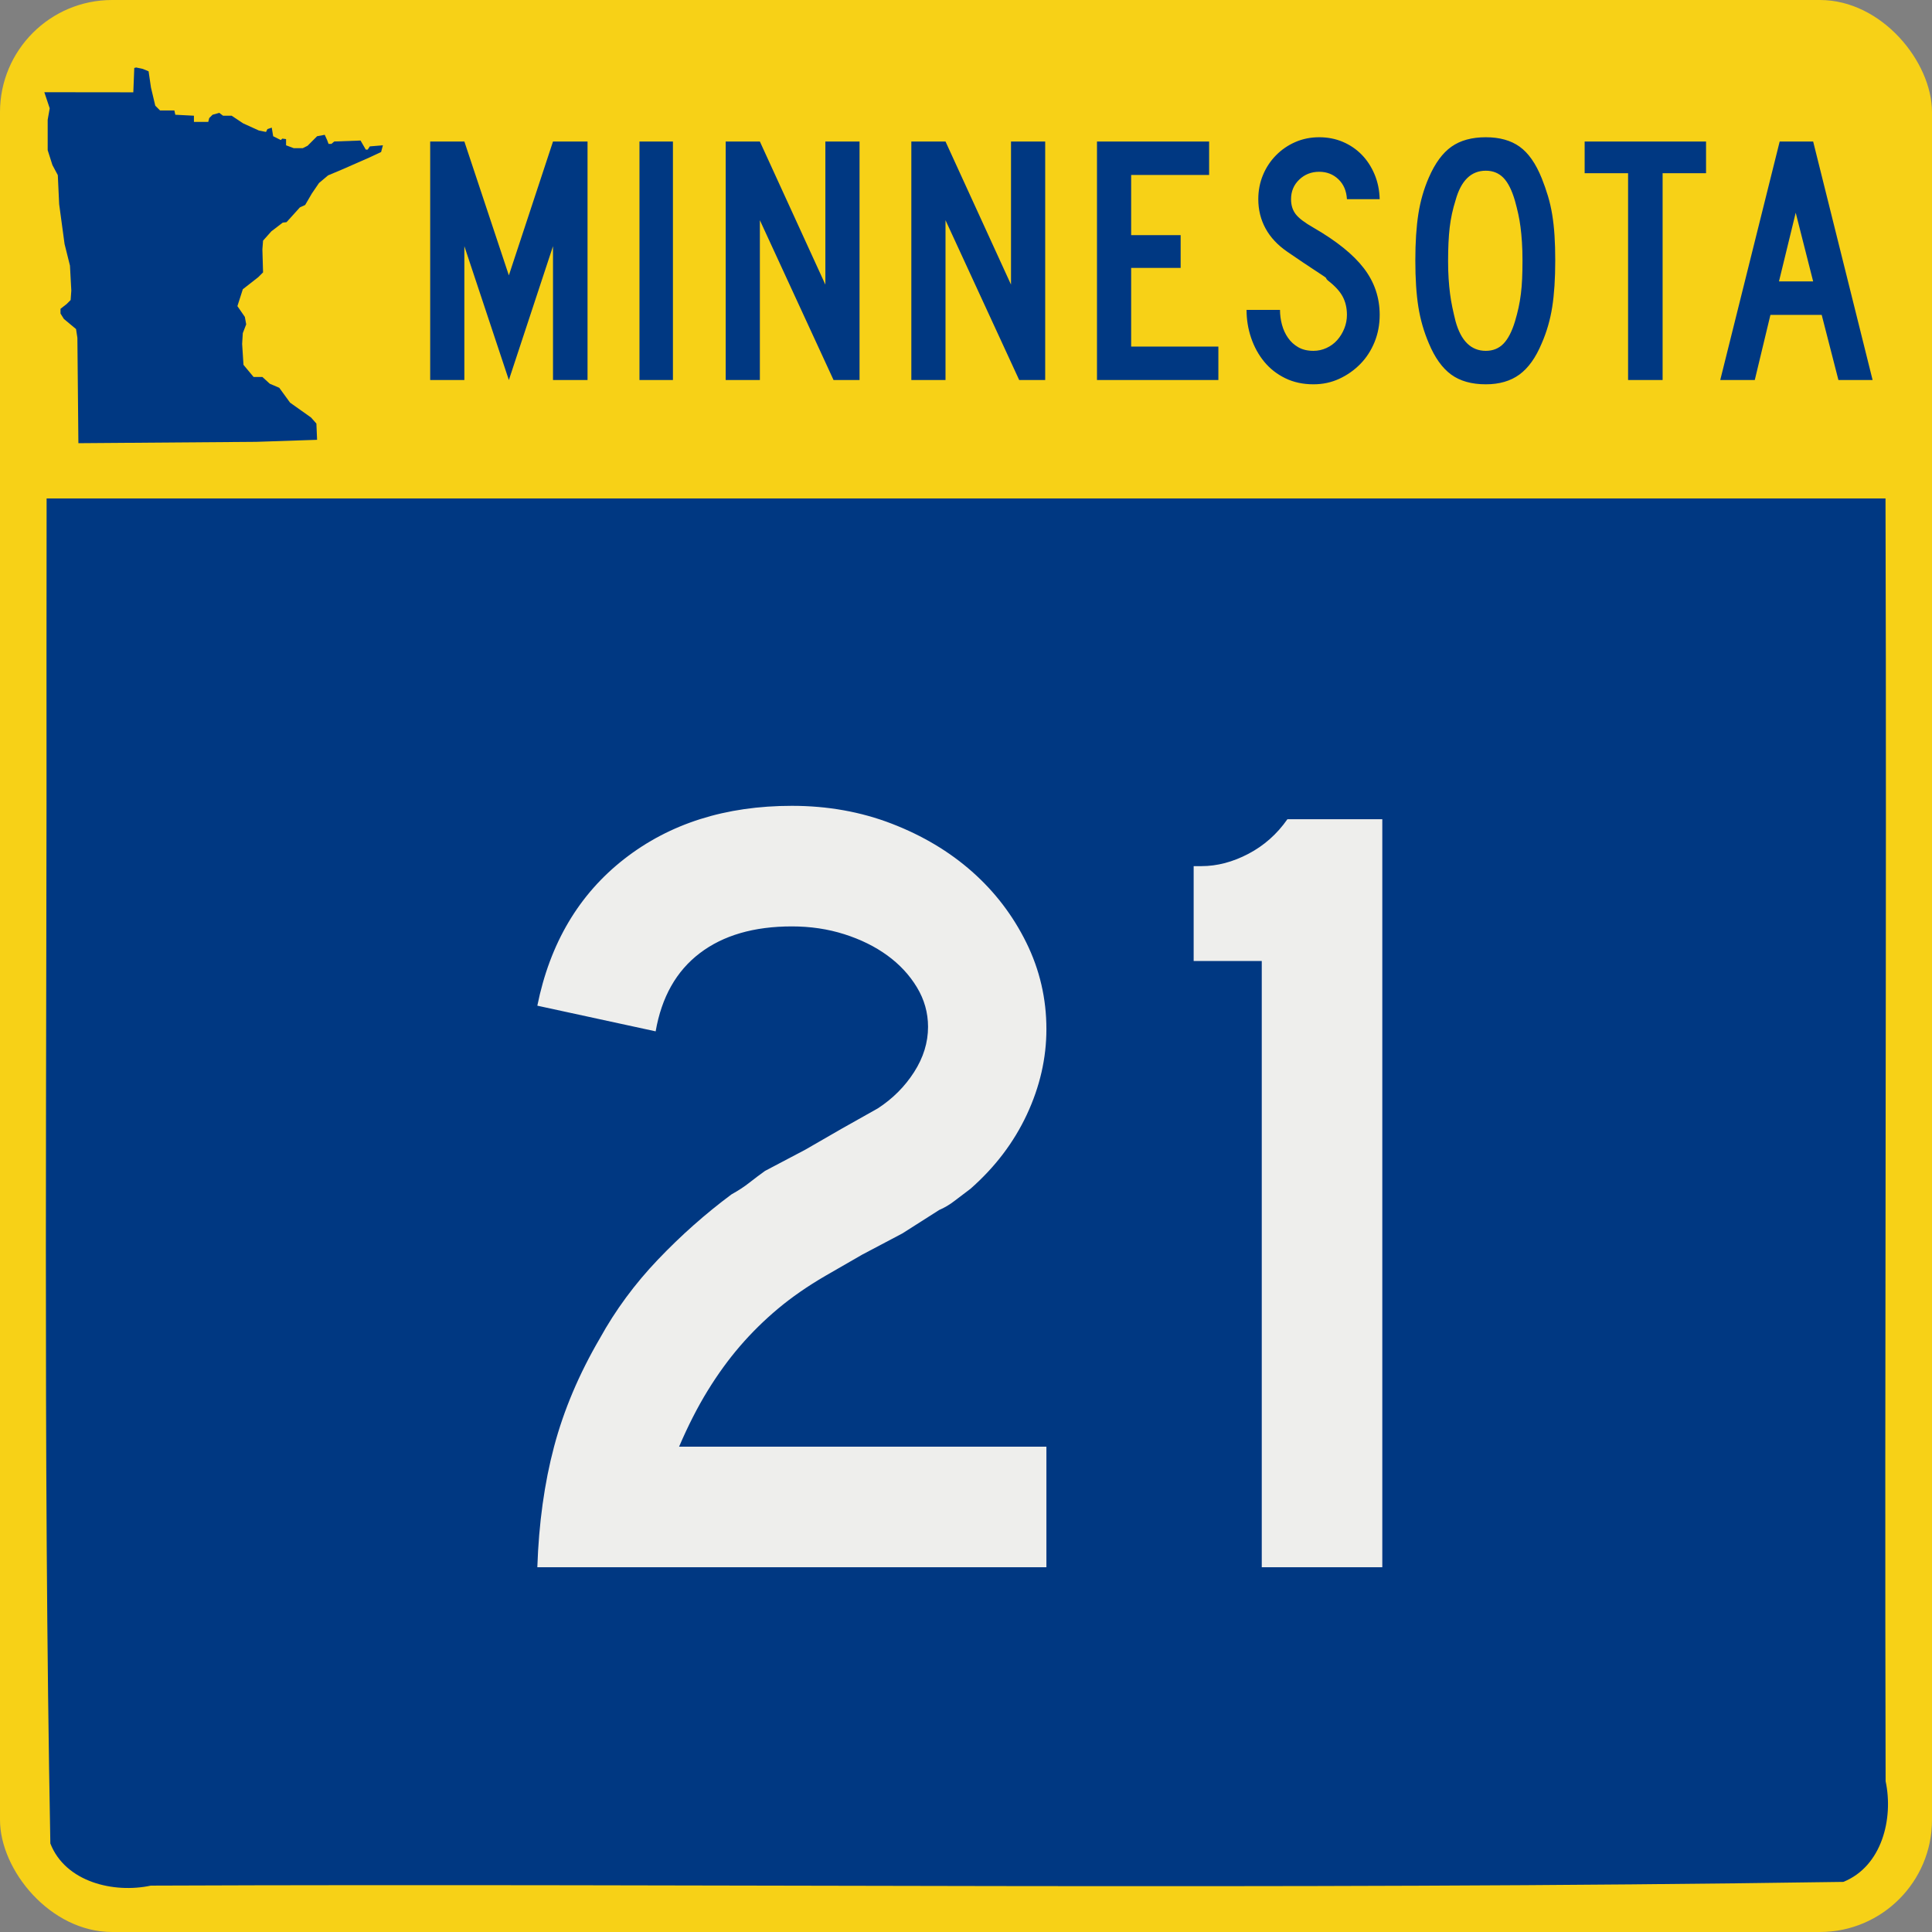
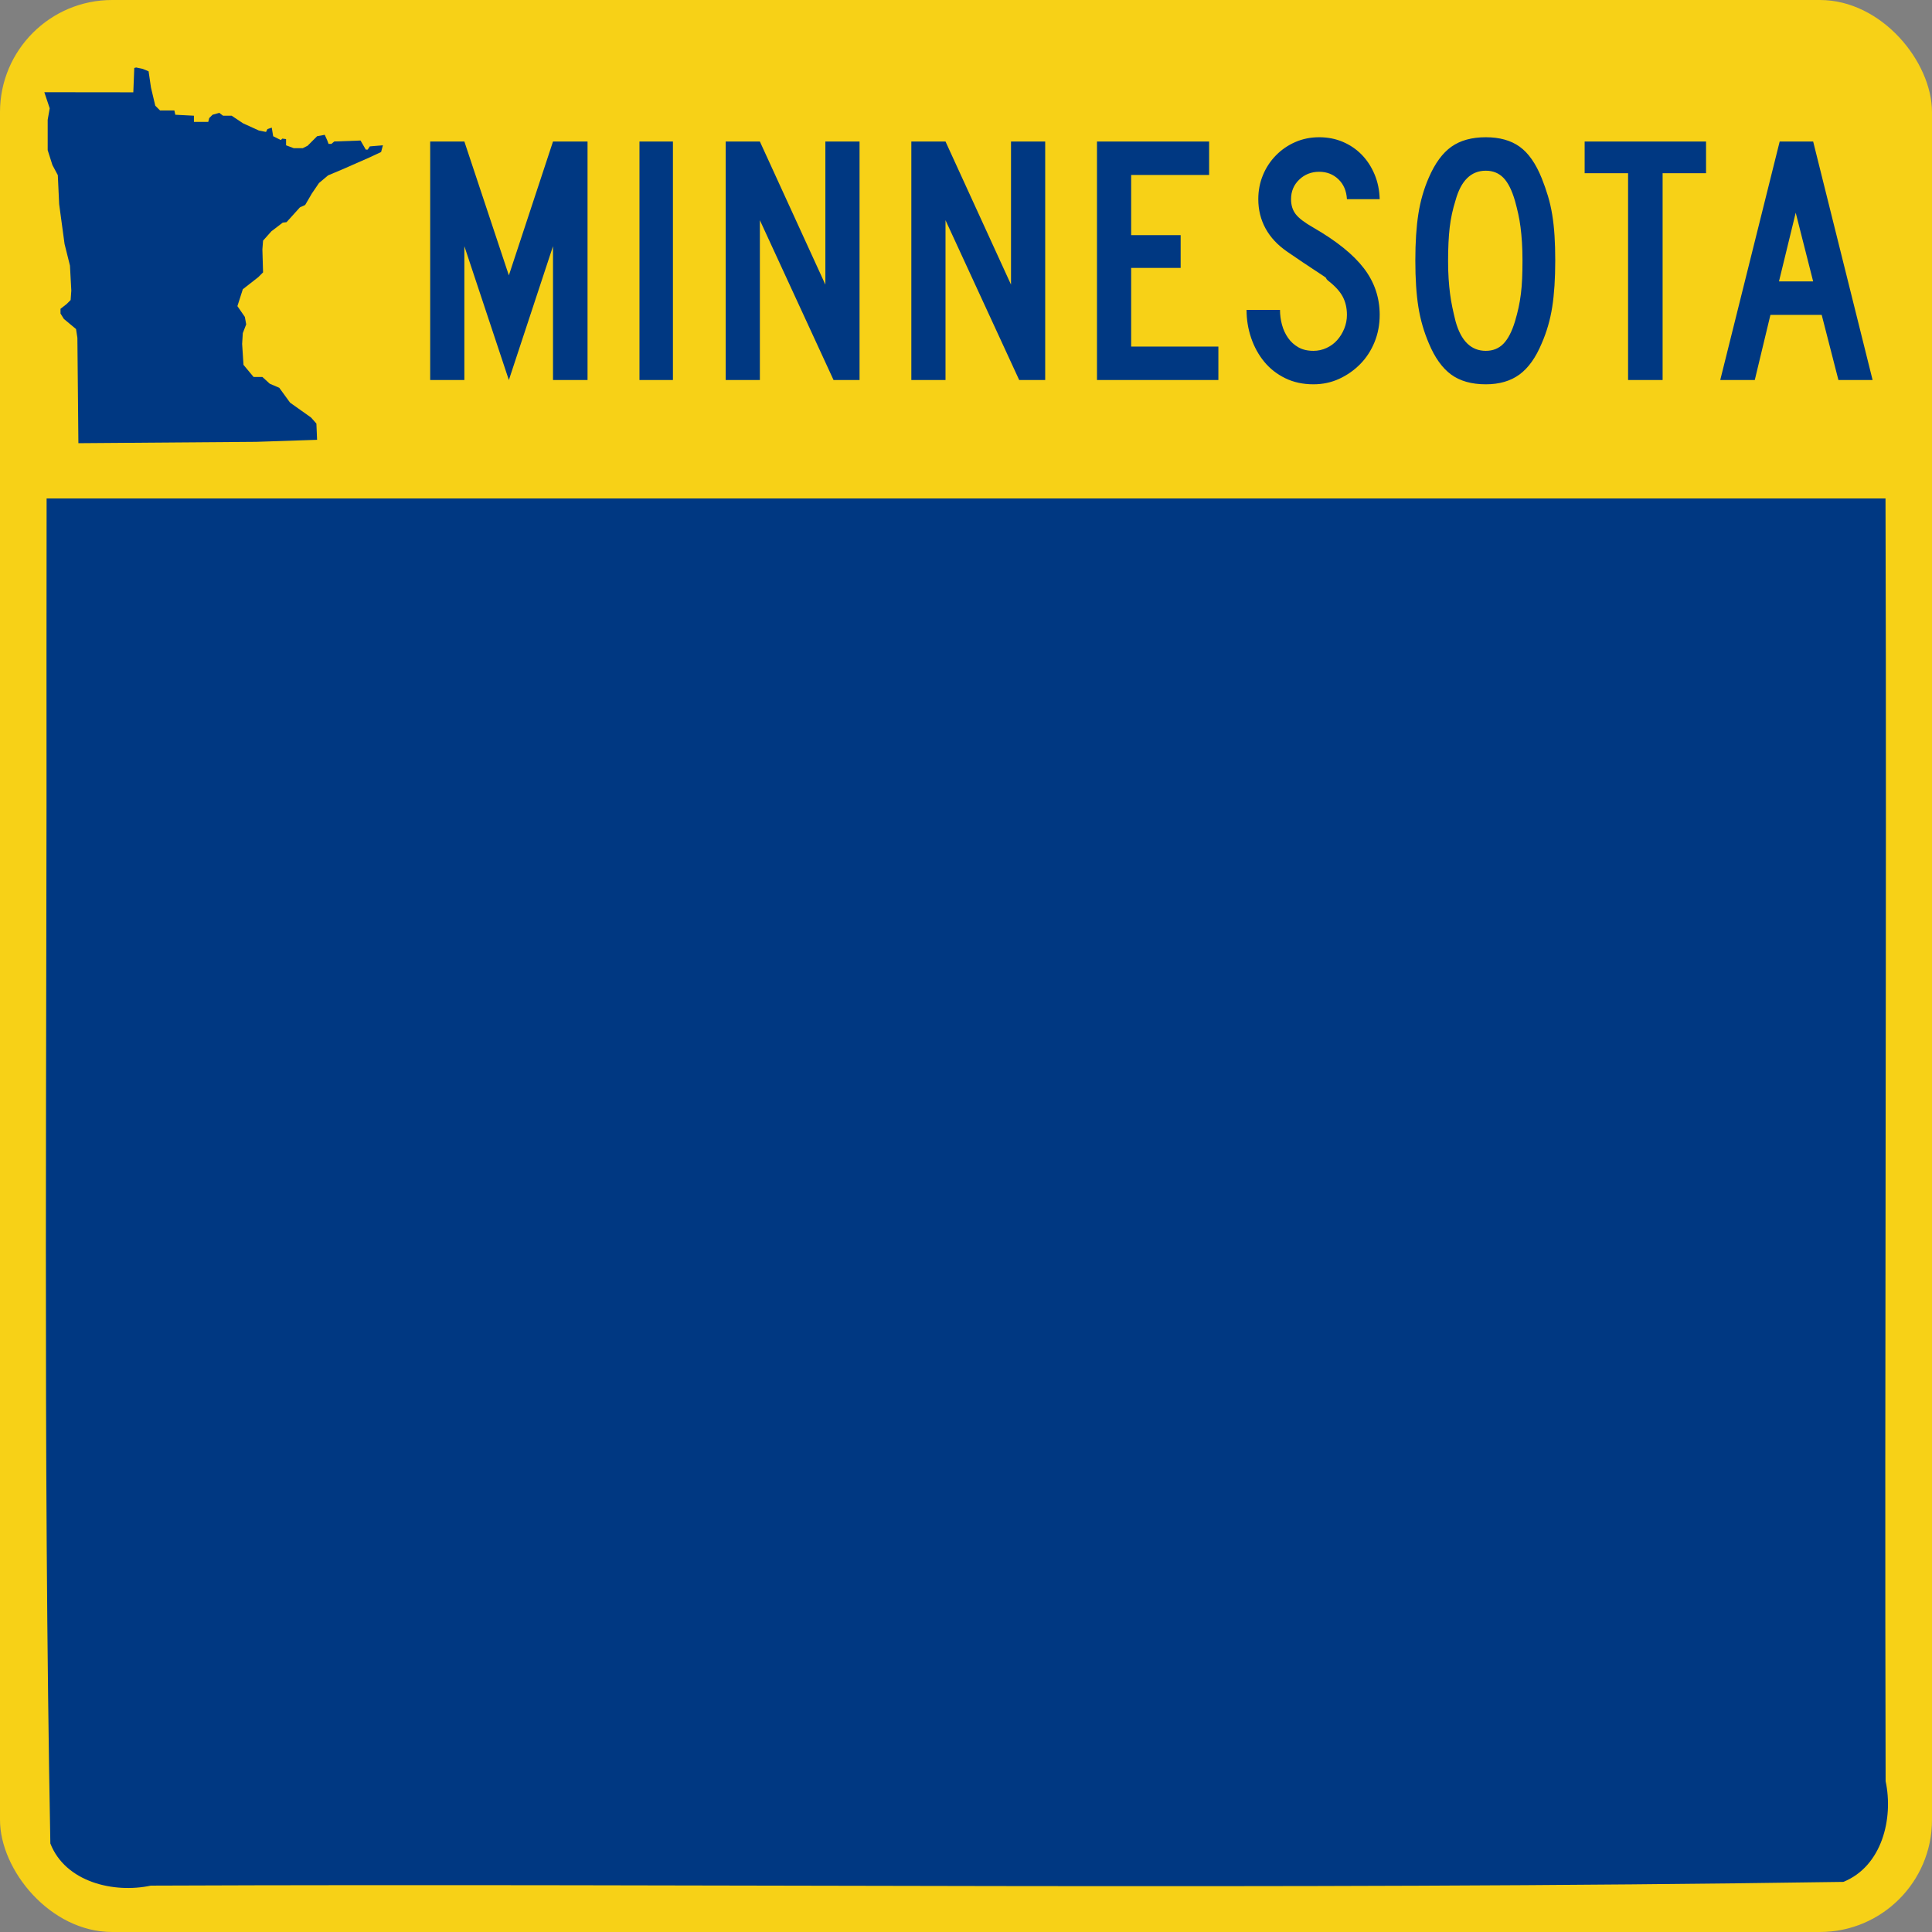
<svg xmlns="http://www.w3.org/2000/svg" xmlns:ns1="http://sodipodi.sourceforge.net/DTD/sodipodi-0.dtd" xmlns:ns2="http://www.inkscape.org/namespaces/inkscape" version="1.0" width="500" height="500" id="svg1489" ns1:version="0.32" ns2:version="0.44.1" ns1:docname="MN-21.svg" ns1:docbase="C:\Documents and Settings\onsons\My Documents\Wikipedia\Minnesota">
  <rect width="100%" height="100%" fill="#808080" stroke="none" />
  <ns1:namedview ns2:window-height="573" ns2:window-width="853" ns2:pageshadow="2" ns2:pageopacity="0.0" guidetolerance="10.0" gridtolerance="10.0" objecttolerance="10.0" borderopacity="1.0" bordercolor="#666666" pagecolor="#ffffff" id="base" ns2:zoom="0.64" ns2:cx="-66.71752" ns2:cy="217.90306" ns2:window-x="1280" ns2:window-y="434" ns2:current-layer="svg1489" />
  <defs id="defs1492" />
  <g id="g1874">
    <rect id="yellow_ground" style="color:black;fill:#f7d117;fill-opacity:1;fill-rule:nonzero;stroke:none;stroke-width:5.173;stroke-linecap:round;stroke-linejoin:miter;marker:none;marker-start:none;marker-mid:none;marker-end:none;stroke-miterlimit:4;stroke-dasharray:none;stroke-dashoffset:0;stroke-opacity:1;visibility:visible;display:inline;overflow:visible" y="0" x="0" ry="29.018" rx="29.018" height="500" width="500" />
    <path id="blue_heart" d="M 12.031,168.938 C 12.183,271.643 11.12,374.457 13.031,477.094 C 16.945,487.102 29.465,490.047 39.031,487.998 C 185.032,487.409 331.115,489.212 477.062,487.031 C 487.06,482.99 490.062,470.626 487.997,460.969 C 487.699,350.313 488.306,239.656 487.969,129 C 329.333,129 170.698,129 12.062,129 C 12.052,142.312 12.042,155.625 12.031,168.938 z " style="color:black;fill:#003882;fill-opacity:1;fill-rule:nonzero;stroke:none;stroke-width:5.173;stroke-linecap:round;stroke-linejoin:miter;marker:none;marker-start:none;marker-mid:none;marker-end:none;stroke-miterlimit:4;stroke-dasharray:none;stroke-dashoffset:0;stroke-opacity:1;visibility:visible;display:inline;overflow:visible" />
    <path style="fill:#003882;fill-opacity:1" d="M 18.456,75.203 L 18.106,68.739 L 16.709,63.148 L 15.311,52.84 L 14.961,45.327 L 13.564,42.706 L 12.341,38.863 L 12.341,31 L 12.865,28.03 L 11.473,23.864 L 34.501,23.891 L 34.748,17.59 L 35.242,17.467 L 36.971,17.838 L 38.454,18.455 L 39.072,22.656 L 40.184,27.35 L 41.419,28.586 L 45.125,28.586 L 45.372,29.698 L 50.19,29.945 L 50.19,31.551 L 53.897,31.551 L 54.144,30.562 L 55.009,29.698 L 56.738,29.203 L 57.726,29.945 L 59.95,29.945 L 62.915,31.921 L 66.992,33.774 L 68.845,34.145 L 69.216,33.404 L 70.328,33.033 L 70.698,35.257 L 72.675,36.245 L 73.046,35.875 L 74.034,35.998 L 74.034,37.604 L 76.011,38.345 L 78.358,38.345 L 79.593,37.728 L 82.064,35.257 L 84.041,34.886 L 84.659,36.245 L 85.029,37.234 L 85.77,37.234 L 86.512,36.616 L 93.306,36.369 L 94.665,38.716 L 95.16,38.716 L 95.705,37.887 L 99.098,37.604 L 98.63,39.346 L 95.62,40.75 L 88.555,43.854 L 84.906,45.387 L 82.558,47.364 L 80.705,50.082 L 78.976,53.047 L 77.617,53.665 L 74.158,57.494 L 73.169,57.618 L 70.233,59.86 L 68.081,62.276 L 67.906,64.546 L 68.08,70.49 L 66.859,71.713 L 62.841,74.856 L 61.441,79.225 L 63.365,82.013 L 63.716,83.939 L 62.838,86.211 L 62.665,89.008 L 63.014,94.422 L 65.632,97.56 L 67.906,97.56 L 69.824,99.312 L 72.272,100.356 L 75.068,104.203 L 80.484,108.042 L 81.883,109.618 L 82.062,113.823 L 66.329,114.347 L 20.286,114.698 L 20.028,87.433 L 19.679,85.162 L 16.534,82.541 L 15.66,81.143 L 15.66,79.92 L 17.233,78.697 L 18.281,77.649 L 18.456,75.203 z " id="blue_state_gylph" />
    <path id="blue_state_name" d="M 143.117,98.353 L 143.117,63.711 L 131.693,98.353 L 120.177,63.711 L 120.177,98.353 L 111.331,98.353 L 111.331,36.623 L 120.177,36.623 L 131.693,71.266 L 143.117,36.623 L 152.055,36.623 L 152.055,98.353 L 143.117,98.353 z M 165.494,98.353 L 165.494,36.623 L 174.154,36.623 L 174.154,98.353 L 165.494,98.353 z M 215.724,98.353 L 196.653,56.985 L 196.653,98.353 L 187.808,98.353 L 187.808,36.623 L 196.653,36.623 L 213.604,73.661 L 213.604,36.623 L 222.45,36.623 L 222.45,98.353 L 215.724,98.353 z M 263.769,98.353 L 244.698,56.985 L 244.698,98.353 L 235.853,98.353 L 235.853,36.623 L 244.698,36.623 L 261.649,73.661 L 261.649,36.623 L 270.495,36.623 L 270.495,98.353 L 263.769,98.353 z M 283.898,98.353 L 283.898,36.623 L 312.92,36.623 L 312.92,45.286 L 292.743,45.286 L 292.743,60.854 L 305.55,60.854 L 305.55,69.331 L 292.743,69.331 L 292.743,89.693 L 315.315,89.693 L 315.315,98.353 L 283.898,98.353 z M 357.062,81.491 C 357.062,84.011 356.617,86.36 355.727,88.54 C 354.836,90.72 353.608,92.609 352.042,94.206 C 350.476,95.803 348.664,97.077 346.606,98.029 C 344.548,98.982 342.321,99.458 339.925,99.458 C 337.222,99.458 334.796,98.936 332.647,97.892 C 330.498,96.848 328.687,95.435 327.212,93.655 C 325.738,91.874 324.602,89.816 323.803,87.482 C 323.005,85.147 322.606,82.721 322.606,80.204 L 331.265,80.204 C 331.265,81.493 331.434,82.768 331.772,84.026 C 332.109,85.285 332.631,86.421 333.338,87.435 C 334.044,88.449 334.935,89.263 336.01,89.877 C 337.085,90.491 338.39,90.798 339.925,90.798 C 341.093,90.798 342.214,90.552 343.289,90.061 C 344.364,89.57 345.286,88.895 346.053,88.034 C 346.821,87.174 347.435,86.176 347.895,85.04 C 348.355,83.904 348.585,82.721 348.585,81.491 C 348.585,79.711 348.217,78.13 347.48,76.748 C 346.743,75.367 345.454,73.969 343.611,72.556 C 343.304,72.249 343.181,72.08 343.243,72.049 C 343.305,72.018 343.121,71.849 342.691,71.543 C 342.26,71.236 341.354,70.637 339.972,69.746 C 338.589,68.855 336.332,67.335 333.2,65.187 C 330.682,63.466 328.794,61.454 327.534,59.15 C 326.275,56.847 325.645,54.313 325.645,51.55 C 325.645,49.339 326.044,47.266 326.843,45.331 C 327.641,43.397 328.762,41.692 330.205,40.218 C 331.649,38.744 333.323,37.592 335.227,36.763 C 337.131,35.933 339.189,35.519 341.399,35.518 C 343.61,35.519 345.653,35.918 347.527,36.716 C 349.4,37.515 351.027,38.621 352.409,40.034 C 353.79,41.447 354.896,43.137 355.725,45.102 C 356.555,47.067 357,49.217 357.062,51.55 L 348.585,51.55 C 348.463,49.4 347.727,47.681 346.375,46.391 C 345.024,45.102 343.365,44.457 341.399,44.457 C 339.372,44.457 337.653,45.132 336.241,46.484 C 334.828,47.835 334.122,49.524 334.122,51.55 C 334.122,53.086 334.521,54.375 335.32,55.419 C 336.118,56.463 337.653,57.63 339.925,58.92 C 345.884,62.359 350.23,65.86 352.963,69.423 C 355.696,72.985 357.062,77.008 357.062,81.491 L 357.062,81.491 z M 402.495,67.397 C 402.495,72.126 402.234,76.149 401.712,79.466 C 401.19,82.783 400.283,85.915 398.992,88.864 C 397.457,92.549 395.538,95.236 393.235,96.925 C 390.932,98.613 388.03,99.458 384.529,99.458 C 380.844,99.458 377.849,98.613 375.546,96.925 C 373.242,95.236 371.323,92.549 369.788,88.864 C 368.498,85.853 367.592,82.705 367.07,79.419 C 366.548,76.133 366.287,72.126 366.287,67.397 C 366.287,62.729 366.548,58.722 367.07,55.374 C 367.592,52.027 368.498,48.878 369.788,45.93 C 371.385,42.245 373.335,39.588 375.639,37.96 C 377.942,36.333 380.906,35.519 384.529,35.518 C 388.09,35.519 391.007,36.333 393.28,37.96 C 395.553,39.588 397.457,42.307 398.992,46.116 C 399.607,47.651 400.145,49.186 400.606,50.721 C 401.067,52.256 401.436,53.868 401.712,55.557 C 401.989,57.246 402.188,59.058 402.311,60.993 C 402.434,62.929 402.495,65.063 402.495,67.397 L 402.495,67.397 z M 394.018,67.397 C 394.018,65.676 393.972,64.11 393.88,62.697 C 393.789,61.285 393.666,59.98 393.512,58.782 C 393.358,57.584 393.159,56.433 392.913,55.328 C 392.668,54.223 392.391,53.117 392.084,52.012 C 391.285,49.247 390.287,47.25 389.089,46.021 C 387.892,44.793 386.372,44.178 384.529,44.178 C 380.72,44.178 378.11,46.728 376.699,51.826 C 375.96,54.16 375.453,56.509 375.178,58.873 C 374.902,61.238 374.764,64.14 374.764,67.58 C 374.764,69.238 374.81,70.759 374.902,72.141 C 374.994,73.524 375.117,74.814 375.27,76.012 C 375.424,77.209 375.624,78.392 375.869,79.558 C 376.115,80.725 376.391,81.923 376.699,83.15 C 378.11,88.249 380.72,90.798 384.529,90.798 C 386.372,90.798 387.892,90.184 389.089,88.955 C 390.287,87.726 391.285,85.791 392.084,83.15 C 392.451,81.923 392.758,80.741 393.005,79.605 C 393.251,78.469 393.451,77.287 393.604,76.058 C 393.756,74.829 393.864,73.524 393.925,72.141 C 393.987,70.759 394.018,69.177 394.018,67.397 L 394.018,67.397 z M 430.283,44.825 L 430.283,98.353 L 421.347,98.353 L 421.347,44.825 L 410.106,44.825 L 410.106,36.623 L 441.524,36.623 L 441.524,44.825 L 430.283,44.825 z M 475.783,98.353 L 471.453,81.491 L 458.185,81.491 L 454.134,98.353 L 445.196,98.353 L 460.581,36.623 L 469.243,36.623 L 484.629,98.353 L 475.783,98.353 z M 464.728,55.051 L 460.398,72.832 L 469.243,72.832 L 464.728,55.051 z " style="font-size:92.132px;font-style:normal;font-weight:normal;fill:#003882;fill-opacity:1;stroke:none;stroke-width:1px;stroke-linecap:butt;stroke-linejoin:miter;stroke-opacity:1;font-family:Roadgeek 2005 Series B" />
  </g>
-   <path style="font-size:288.927px;font-style:normal;font-weight:normal;text-align:center;text-anchor:middle;fill:#eeeeec;fill-opacity:1;stroke:none;stroke-width:1px;stroke-linecap:butt;stroke-linejoin:miter;stroke-opacity:1;font-family:Roadgeek 2005 Series D" d="M 139.06,405.598 C 139.442,394.236 140.885,383.834 143.389,374.394 C 145.893,364.953 149.844,355.613 155.24,346.372 C 159.284,339.048 164.291,332.256 170.26,325.995 C 176.23,319.735 182.585,314.101 189.328,309.092 C 191.062,308.134 192.603,307.125 193.952,306.064 C 195.301,305.003 196.649,303.99 197.995,303.026 L 208.4,297.542 L 217.931,292.048 L 227.181,286.846 C 231.031,284.342 234.16,281.212 236.567,277.456 C 238.974,273.7 240.177,269.799 240.177,265.755 C 240.177,262.099 239.215,258.681 237.29,255.501 C 235.365,252.321 232.813,249.575 229.636,247.265 C 226.459,244.955 222.751,243.126 218.513,241.776 C 214.275,240.427 209.749,239.753 204.934,239.753 C 195.112,239.753 187.166,242.065 181.097,246.688 C 175.027,251.311 171.223,258.052 169.683,266.91 L 139.06,260.271 C 142.334,244.088 149.845,231.422 161.593,222.272 C 173.34,213.123 187.788,208.548 204.934,208.548 C 214.181,208.548 222.8,210.09 230.791,213.173 C 238.783,216.256 245.716,220.397 251.592,225.596 C 257.467,230.796 262.138,236.911 265.607,243.941 C 269.075,250.971 270.809,258.437 270.809,266.337 C 270.809,273.85 269.123,281.216 265.752,288.438 C 262.381,295.659 257.518,302.065 251.164,307.655 C 249.624,308.807 248.228,309.865 246.976,310.829 C 245.723,311.794 244.421,312.564 243.07,313.14 L 233.538,319.206 L 223.134,324.699 L 213.602,330.192 C 208.976,332.885 204.881,335.724 201.319,338.71 C 197.757,341.696 194.483,344.923 191.497,348.391 C 188.511,351.86 185.717,355.713 183.116,359.951 C 180.515,364.189 178.059,369.003 175.749,374.394 L 270.809,374.394 L 270.809,405.598 L 139.06,405.598 z M 326.543,405.598 L 326.543,248.711 L 308.918,248.711 L 308.918,224.155 L 310.937,224.155 C 314.981,224.155 319.025,223.095 323.069,220.976 C 327.114,218.857 330.485,215.87 333.183,212.013 L 357.739,212.013 L 357.739,405.598 L 326.543,405.598 z " id="text1926" />
</svg>